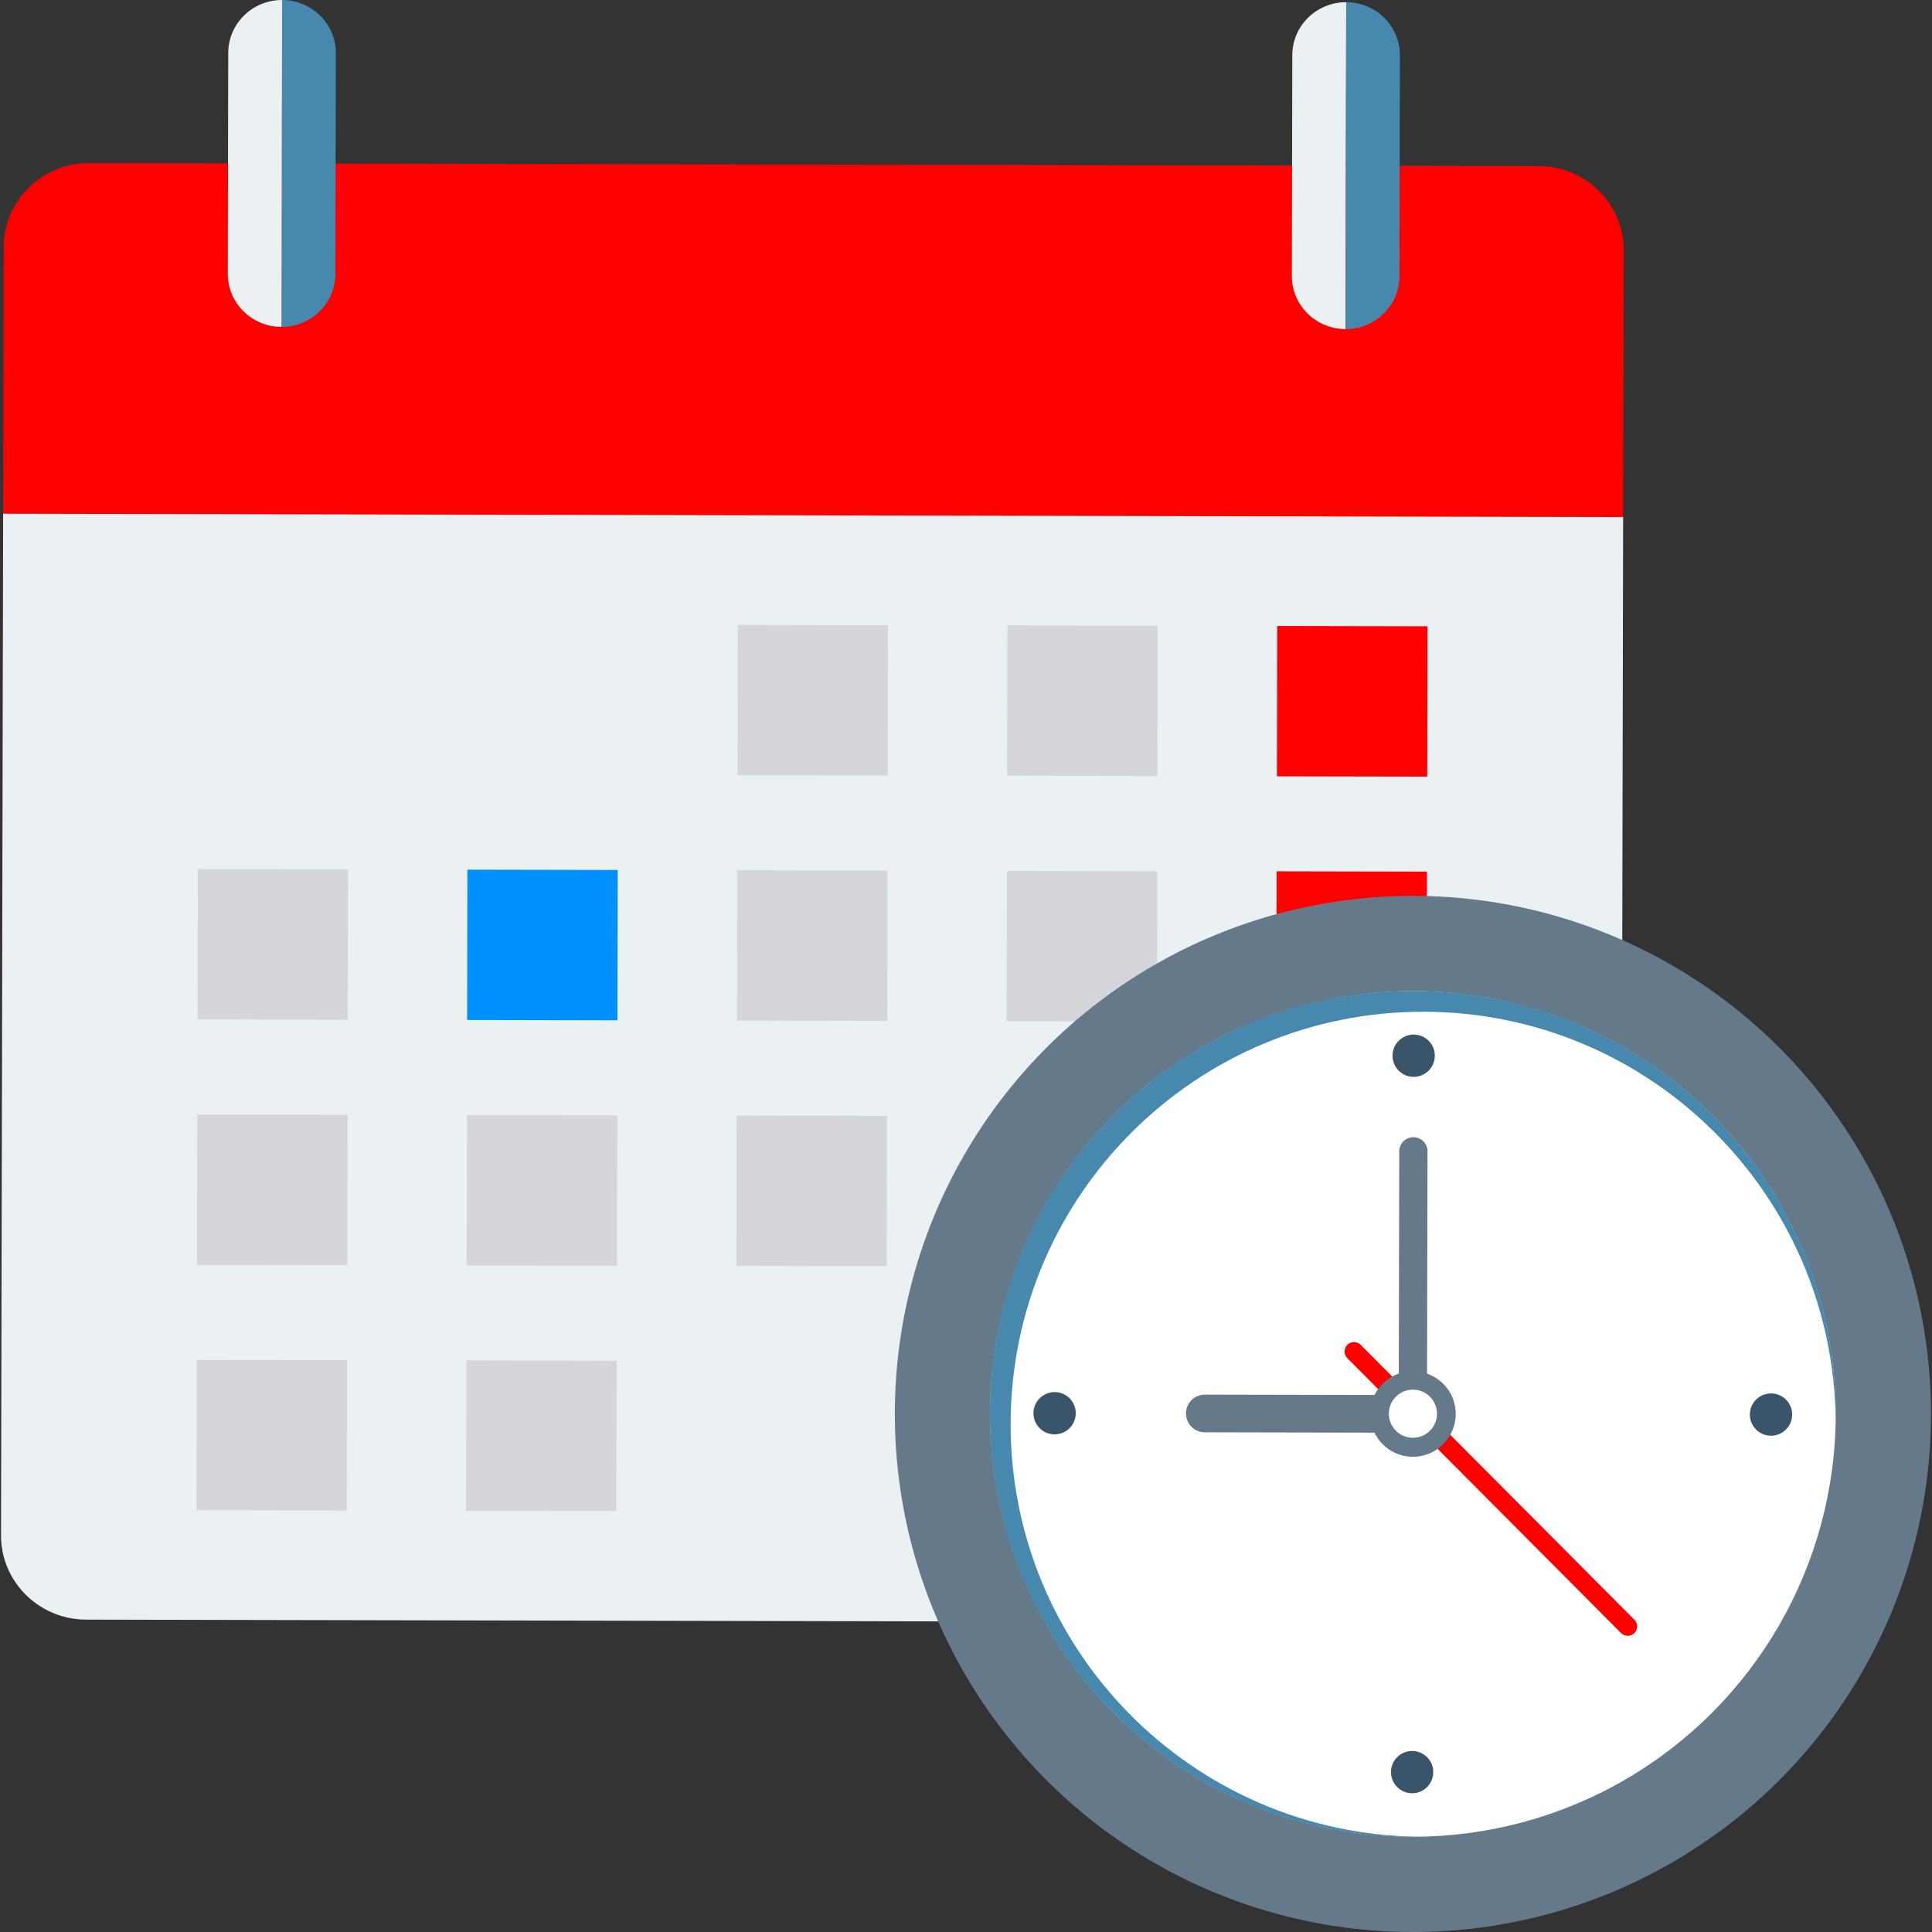
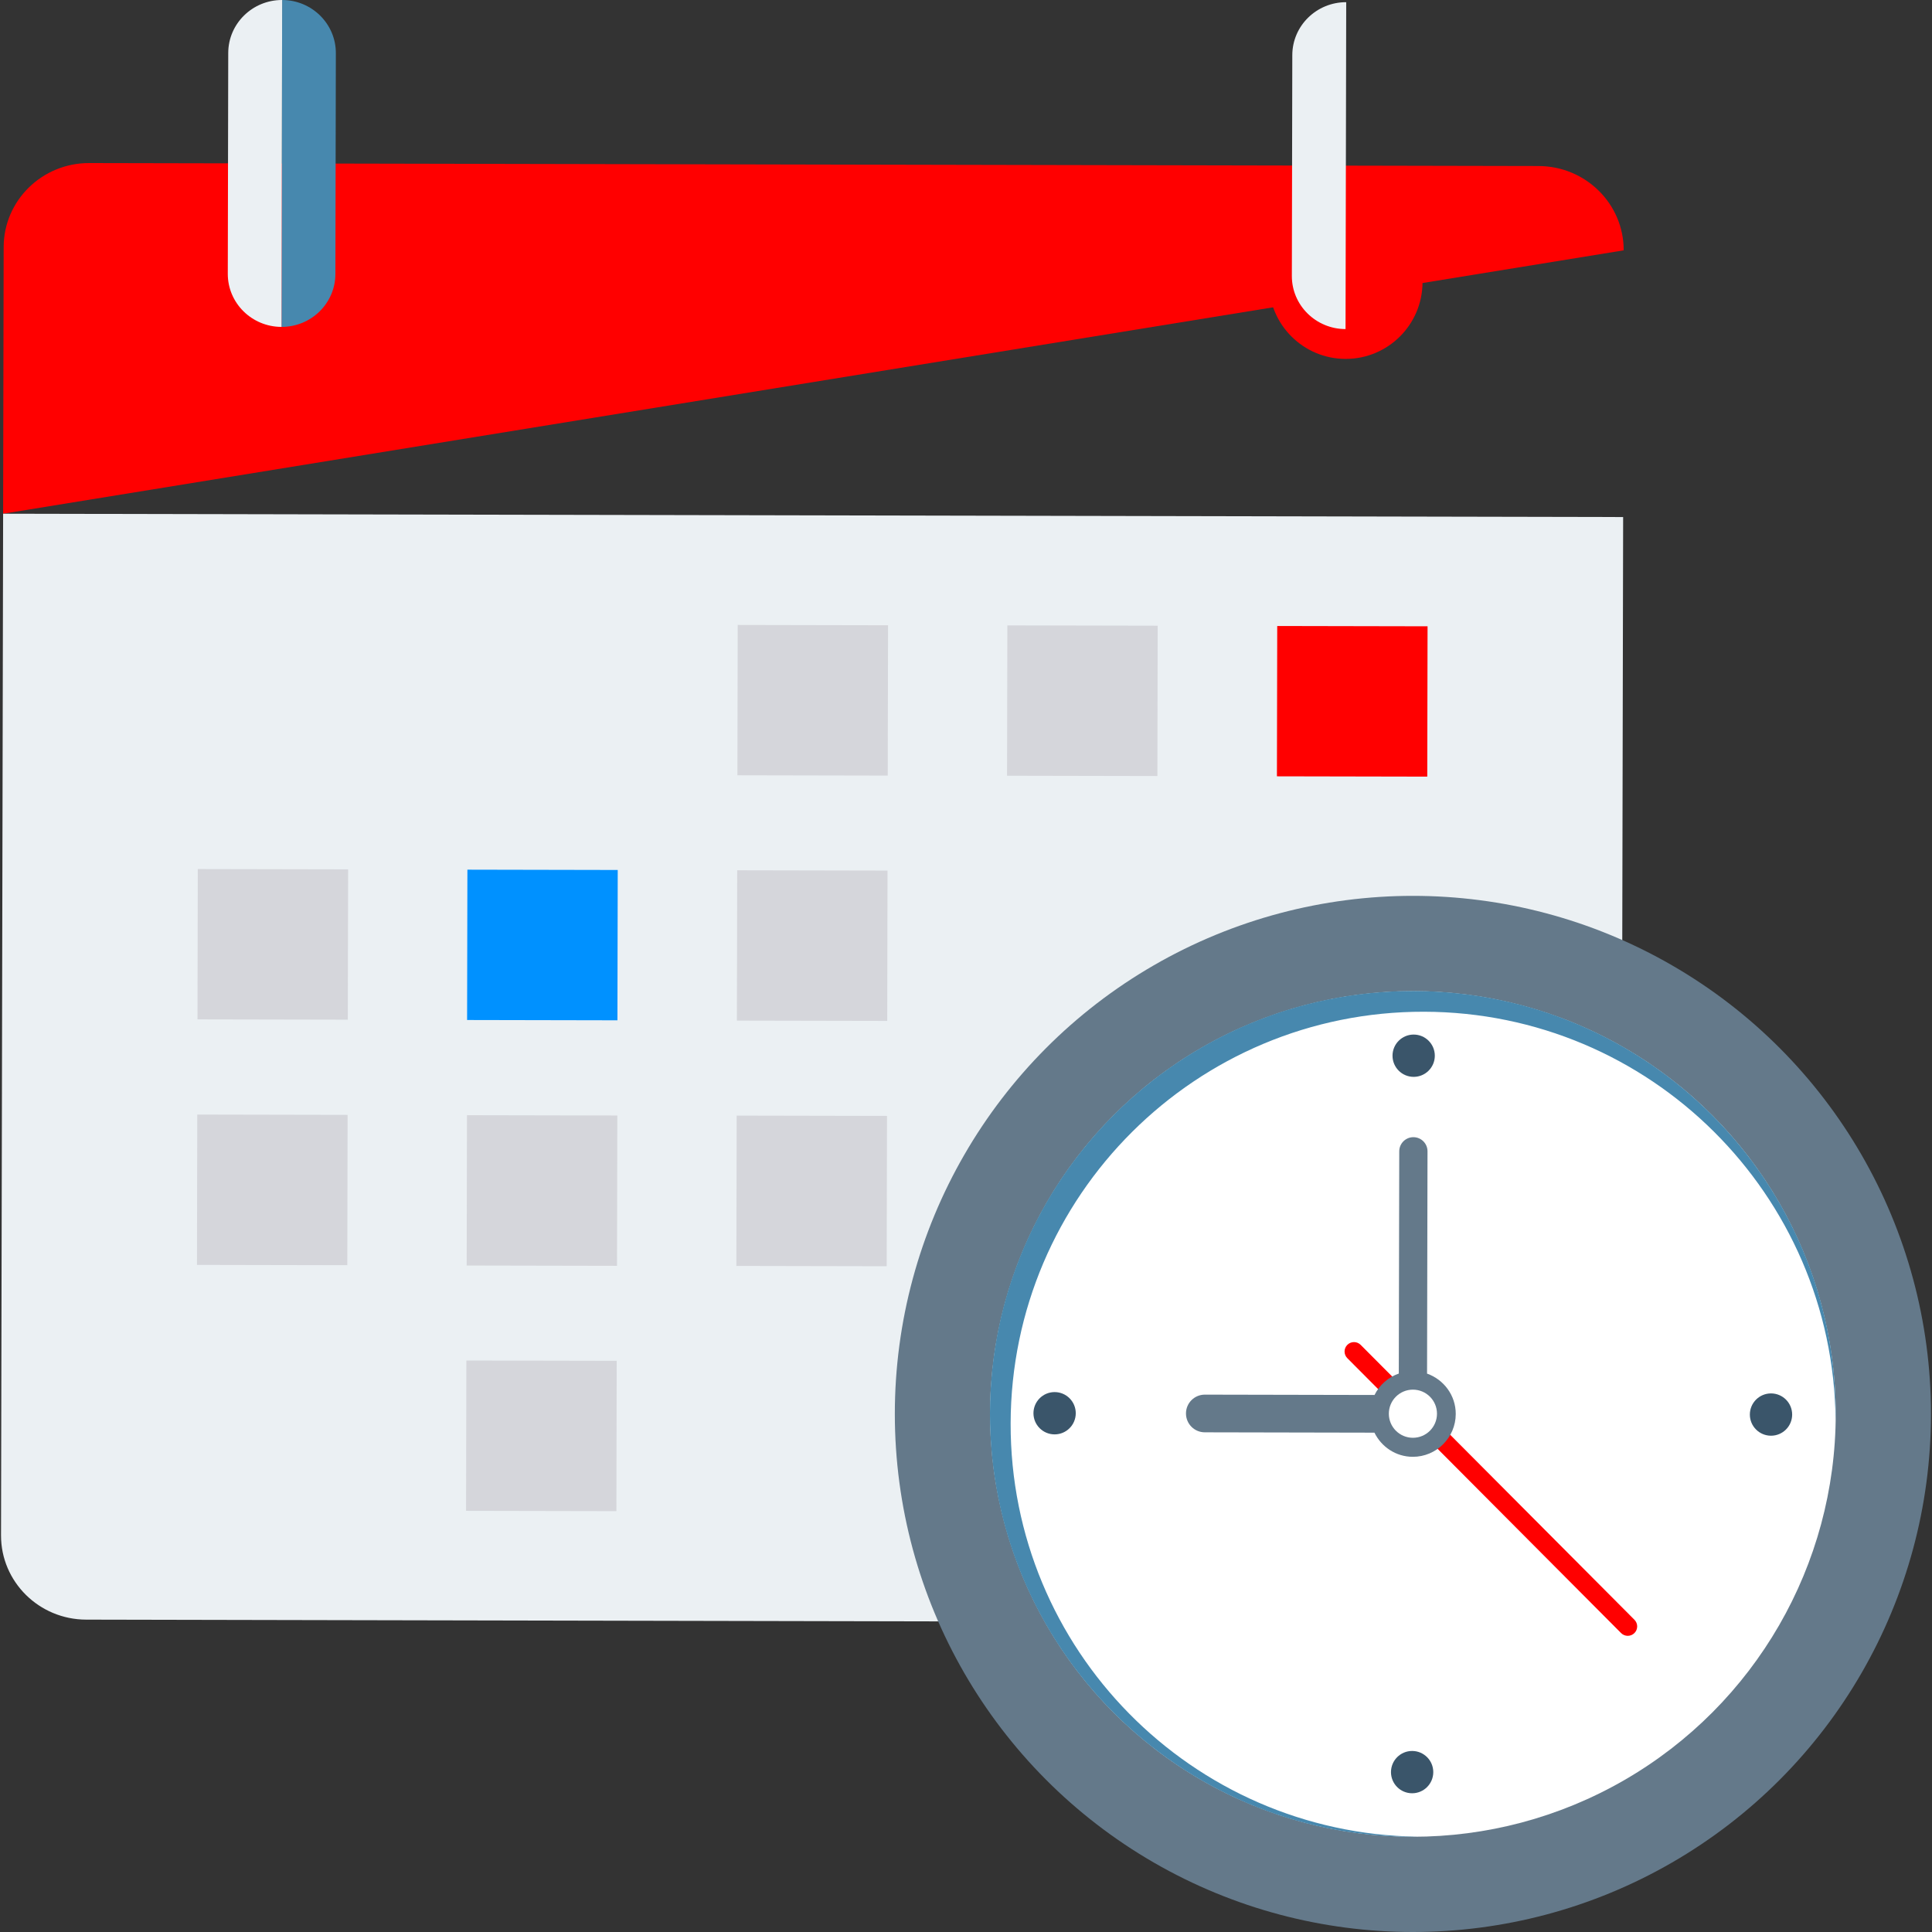
<svg xmlns="http://www.w3.org/2000/svg" version="1.1" id="Layer_1" viewBox="0 0 491.526 491.526" xml:space="preserve" width="21px" height="21px" fill="#000000">
  <rect x="0" y="0" width="491.526" height="491.526" fill="#333333" stroke="none" />
  <g id="SVGRepo_bgCarrier" stroke-width="0" />
  <g id="SVGRepo_tracerCarrier" stroke-linecap="round" stroke-linejoin="round" />
  <g id="SVGRepo_iconCarrier">
-     <path style="fill:#ff0000;" d="M413.088,63.687c0.024-11.819-9.677-21.421-21.668-21.446L22.689,41.484 C10.697,41.459,0.957,51.021,0.933,62.841l-0.139,67.856l412.154,0.846L413.088,63.687z" />
+     <path style="fill:#ff0000;" d="M413.088,63.687c0.024-11.819-9.677-21.421-21.668-21.446L22.689,41.484 C10.697,41.459,0.957,51.021,0.933,62.841l-0.139,67.856L413.088,63.687z" />
    <path style="fill:#EBF0F3;" d="M0.794,130.697L0.26,390.609c-0.024,11.82,9.677,21.421,21.668,21.446l368.731,0.757 c11.991,0.024,21.731-9.537,21.755-21.357l0.534-259.912L0.794,130.697z" />
    <g>
      <ellipse style="fill:#ff0000;" cx="71.64" cy="71.213" rx="19.543" ry="19.543" />
      <ellipse style="fill:#ff0000;" cx="342.365" cy="71.767" rx="19.543" ry="19.543" />
    </g>
    <path style="fill:#4788ae;" d="M71.784,0l-0.17,83.168c7.559,0.015,13.7-6.012,13.716-13.464l0.115-56.183 C85.46,6.07,79.343,0.016,71.784,0z" />
    <g>
      <path style="fill:#EBF0F3;" d="M58.068,13.465l-0.115,56.183c-0.015,7.452,6.1,13.505,13.66,13.52L71.784,0 C64.224-0.015,58.084,6.013,58.068,13.465z" />
      <path style="fill:#EBF0F3;" d="M328.779,14.02l-0.115,56.183c-0.016,7.452,6.101,13.505,13.66,13.521l0.171-83.168 C334.935,0.541,328.794,6.569,328.779,14.02z" />
    </g>
-     <path style="fill:#4788ae;" d="M342.496,0.556l-0.171,83.168c7.559,0.015,13.7-6.013,13.716-13.465l0.116-56.183 C356.171,6.625,350.054,0.571,342.496,0.556z" />
    <g>
      <rect x="187.652" y="159.027" transform="matrix(-1 -0.002 0.002 -1 413.186 356.723)" style="fill:#D5D6DB;" width="38.246" height="38.246" />
      <rect x="256.255" y="159.131" transform="matrix(-1 -0.002 0.002 -1 550.391 357.074)" style="fill:#D5D6DB;" width="38.246" height="38.246" />
    </g>
    <rect x="324.914" y="159.282" transform="matrix(-1 -0.002 0.002 -1 687.708 357.516)" style="fill:#ff0000;" width="38.246" height="38.246" />
    <rect x="50.294" y="221.132" transform="matrix(-1 -0.002 0.002 -1 138.341 480.653)" style="fill:#D5D6DB;" width="38.246" height="38.246" />
    <rect x="118.886" y="221.288" transform="matrix(-1 -0.002 0.002 -1 275.526 481.105)" style="fill:#0091ff;" width="38.246" height="38.246" />
    <g>
      <rect x="187.524" y="221.439" transform="matrix(-1 -0.002 0.002 -1 412.802 481.548)" style="fill:#D5D6DB;" width="38.246" height="38.246" />
-       <rect x="256.153" y="221.595" transform="matrix(-1 -0.002 0.002 -1 550.058 482.001)" style="fill:#D5D6DB;" width="38.246" height="38.246" />
    </g>
-     <rect x="324.76" y="221.695" transform="matrix(-1 -0.002 0.002 -1 687.273 482.341)" style="fill:#ff0000;" width="38.246" height="38.246" />
    <g>
      <rect x="50.166" y="283.596" transform="matrix(-1 -0.002 0.002 -1 137.957 605.58)" style="fill:#D5D6DB;" width="38.246" height="38.246" />
      <rect x="118.784" y="283.752" transform="matrix(-1 -0.002 0.002 -1 275.192 606.033)" style="fill:#D5D6DB;" width="38.246" height="38.246" />
      <rect x="187.397" y="283.852" transform="matrix(-1 -0.002 0.002 -1 412.418 606.372)" style="fill:#D5D6DB;" width="38.246" height="38.246" />
      <rect x="255.999" y="284.008" transform="matrix(-1 -0.002 0.002 -1 549.623 606.825)" style="fill:#D5D6DB;" width="38.246" height="38.246" />
    </g>
    <rect x="324.654" y="284.162" transform="matrix(-1 -0.002 0.002 -1 686.938 607.267)" style="fill:#ff0000;" width="38.246" height="38.246" />
    <g>
-       <rect x="50.038" y="346.008" transform="matrix(-1 -0.002 0.002 -1 137.573 730.404)" style="fill:#D5D6DB;" width="38.246" height="38.246" />
      <rect x="118.63" y="346.164" transform="matrix(-1 -0.002 0.002 -1 274.757 730.857)" style="fill:#D5D6DB;" width="38.246" height="38.246" />
    </g>
    <ellipse style="fill:#64798A;" cx="359.461" cy="359.722" rx="131.804" ry="131.804" />
    <ellipse style="fill:#FFFFFF;" cx="359.461" cy="359.722" rx="107.571" ry="107.571" />
    <path style="fill:#4788ae;" d="M257.119,362.138c0.119-57.965,47.205-104.859,105.171-104.74 c57.524,0.118,104.119,46.496,104.71,103.853c0.006-0.44,0.036-0.875,0.037-1.317c0.122-59.42-47.949-107.689-107.371-107.812 c-59.42-0.122-107.688,47.949-107.811,107.37c-0.122,59.421,47.949,107.69,107.369,107.812c0.442,0.001,0.877-0.026,1.318-0.03 C303.186,466.447,257.001,419.662,257.119,362.138z" />
    <path style="fill:#ff0000;" d="M414.117,416.177c-0.613-0.002-1.226-0.237-1.692-0.705l-69.65-69.937 c-0.935-0.938-0.931-2.455,0.007-3.389c0.938-0.934,2.455-0.931,3.389,0.007l69.649,69.937c0.935,0.938,0.932,2.455-0.006,3.389 C415.343,415.946,414.731,416.178,414.117,416.177z" />
    <path style="fill:#64798A;" d="M363.062,349.464l0.116-56.548c0.004-1.985-1.603-3.598-3.587-3.603 c-1.984-0.004-3.598,1.603-3.603,3.588l-0.116,56.548c-2.706,0.945-4.912,2.909-6.174,5.452l-43.166-0.088 c-2.649-0.005-4.798,2.134-4.803,4.783c-0.005,2.65,2.134,4.798,4.783,4.803l43.166,0.088c1.775,3.615,5.454,6.134,9.745,6.143 c6.02,0.013,10.925-4.874,10.938-10.893C370.371,354.983,367.307,350.967,363.062,349.464z" />
    <ellipse style="fill:#FFFFFF;" cx="359.463" cy="359.667" rx="6.124" ry="6.124" />
    <g>
      <ellipse style="fill:#3A556A;" cx="359.655" cy="268.587" rx="5.381" ry="5.381" />
      <ellipse style="fill:#3A556A;" cx="359.264" cy="450.849" rx="5.381" ry="5.381" />
      <ellipse style="fill:#3A556A;" cx="450.568" cy="359.883" rx="5.381" ry="5.381" />
      <ellipse style="fill:#3A556A;" cx="268.306" cy="359.545" rx="5.381" ry="5.381" />
    </g>
  </g>
</svg>